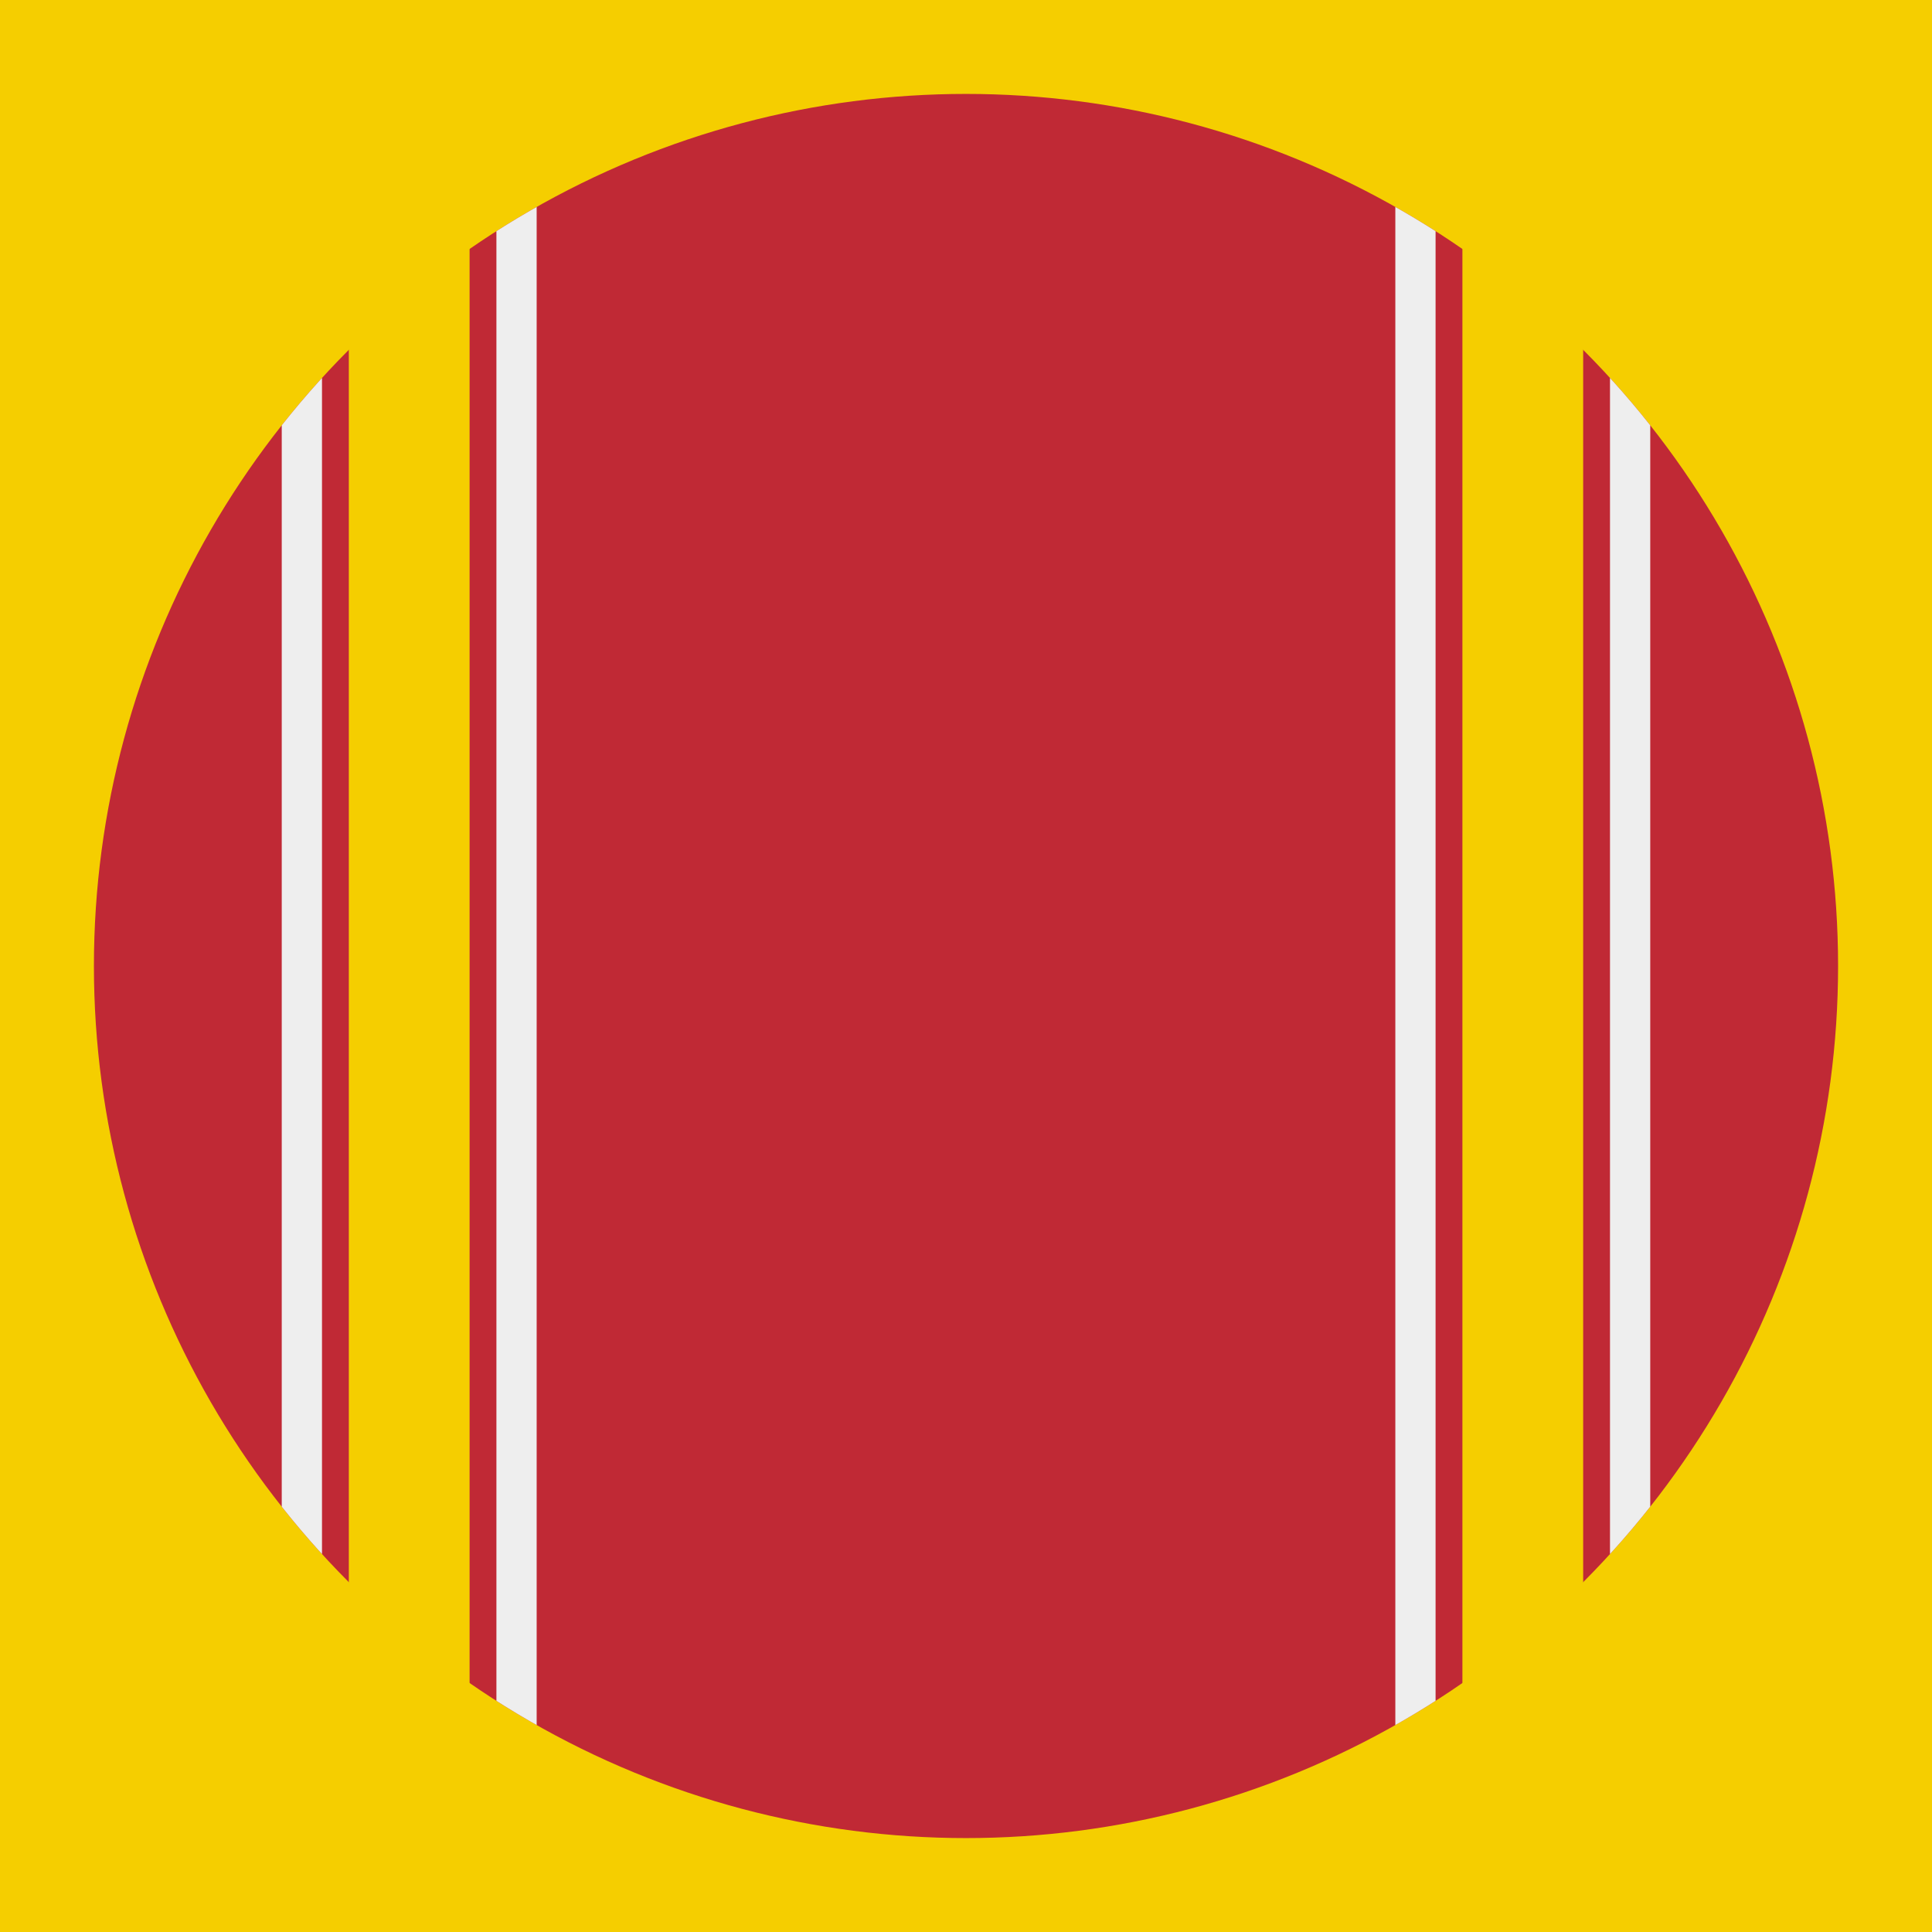
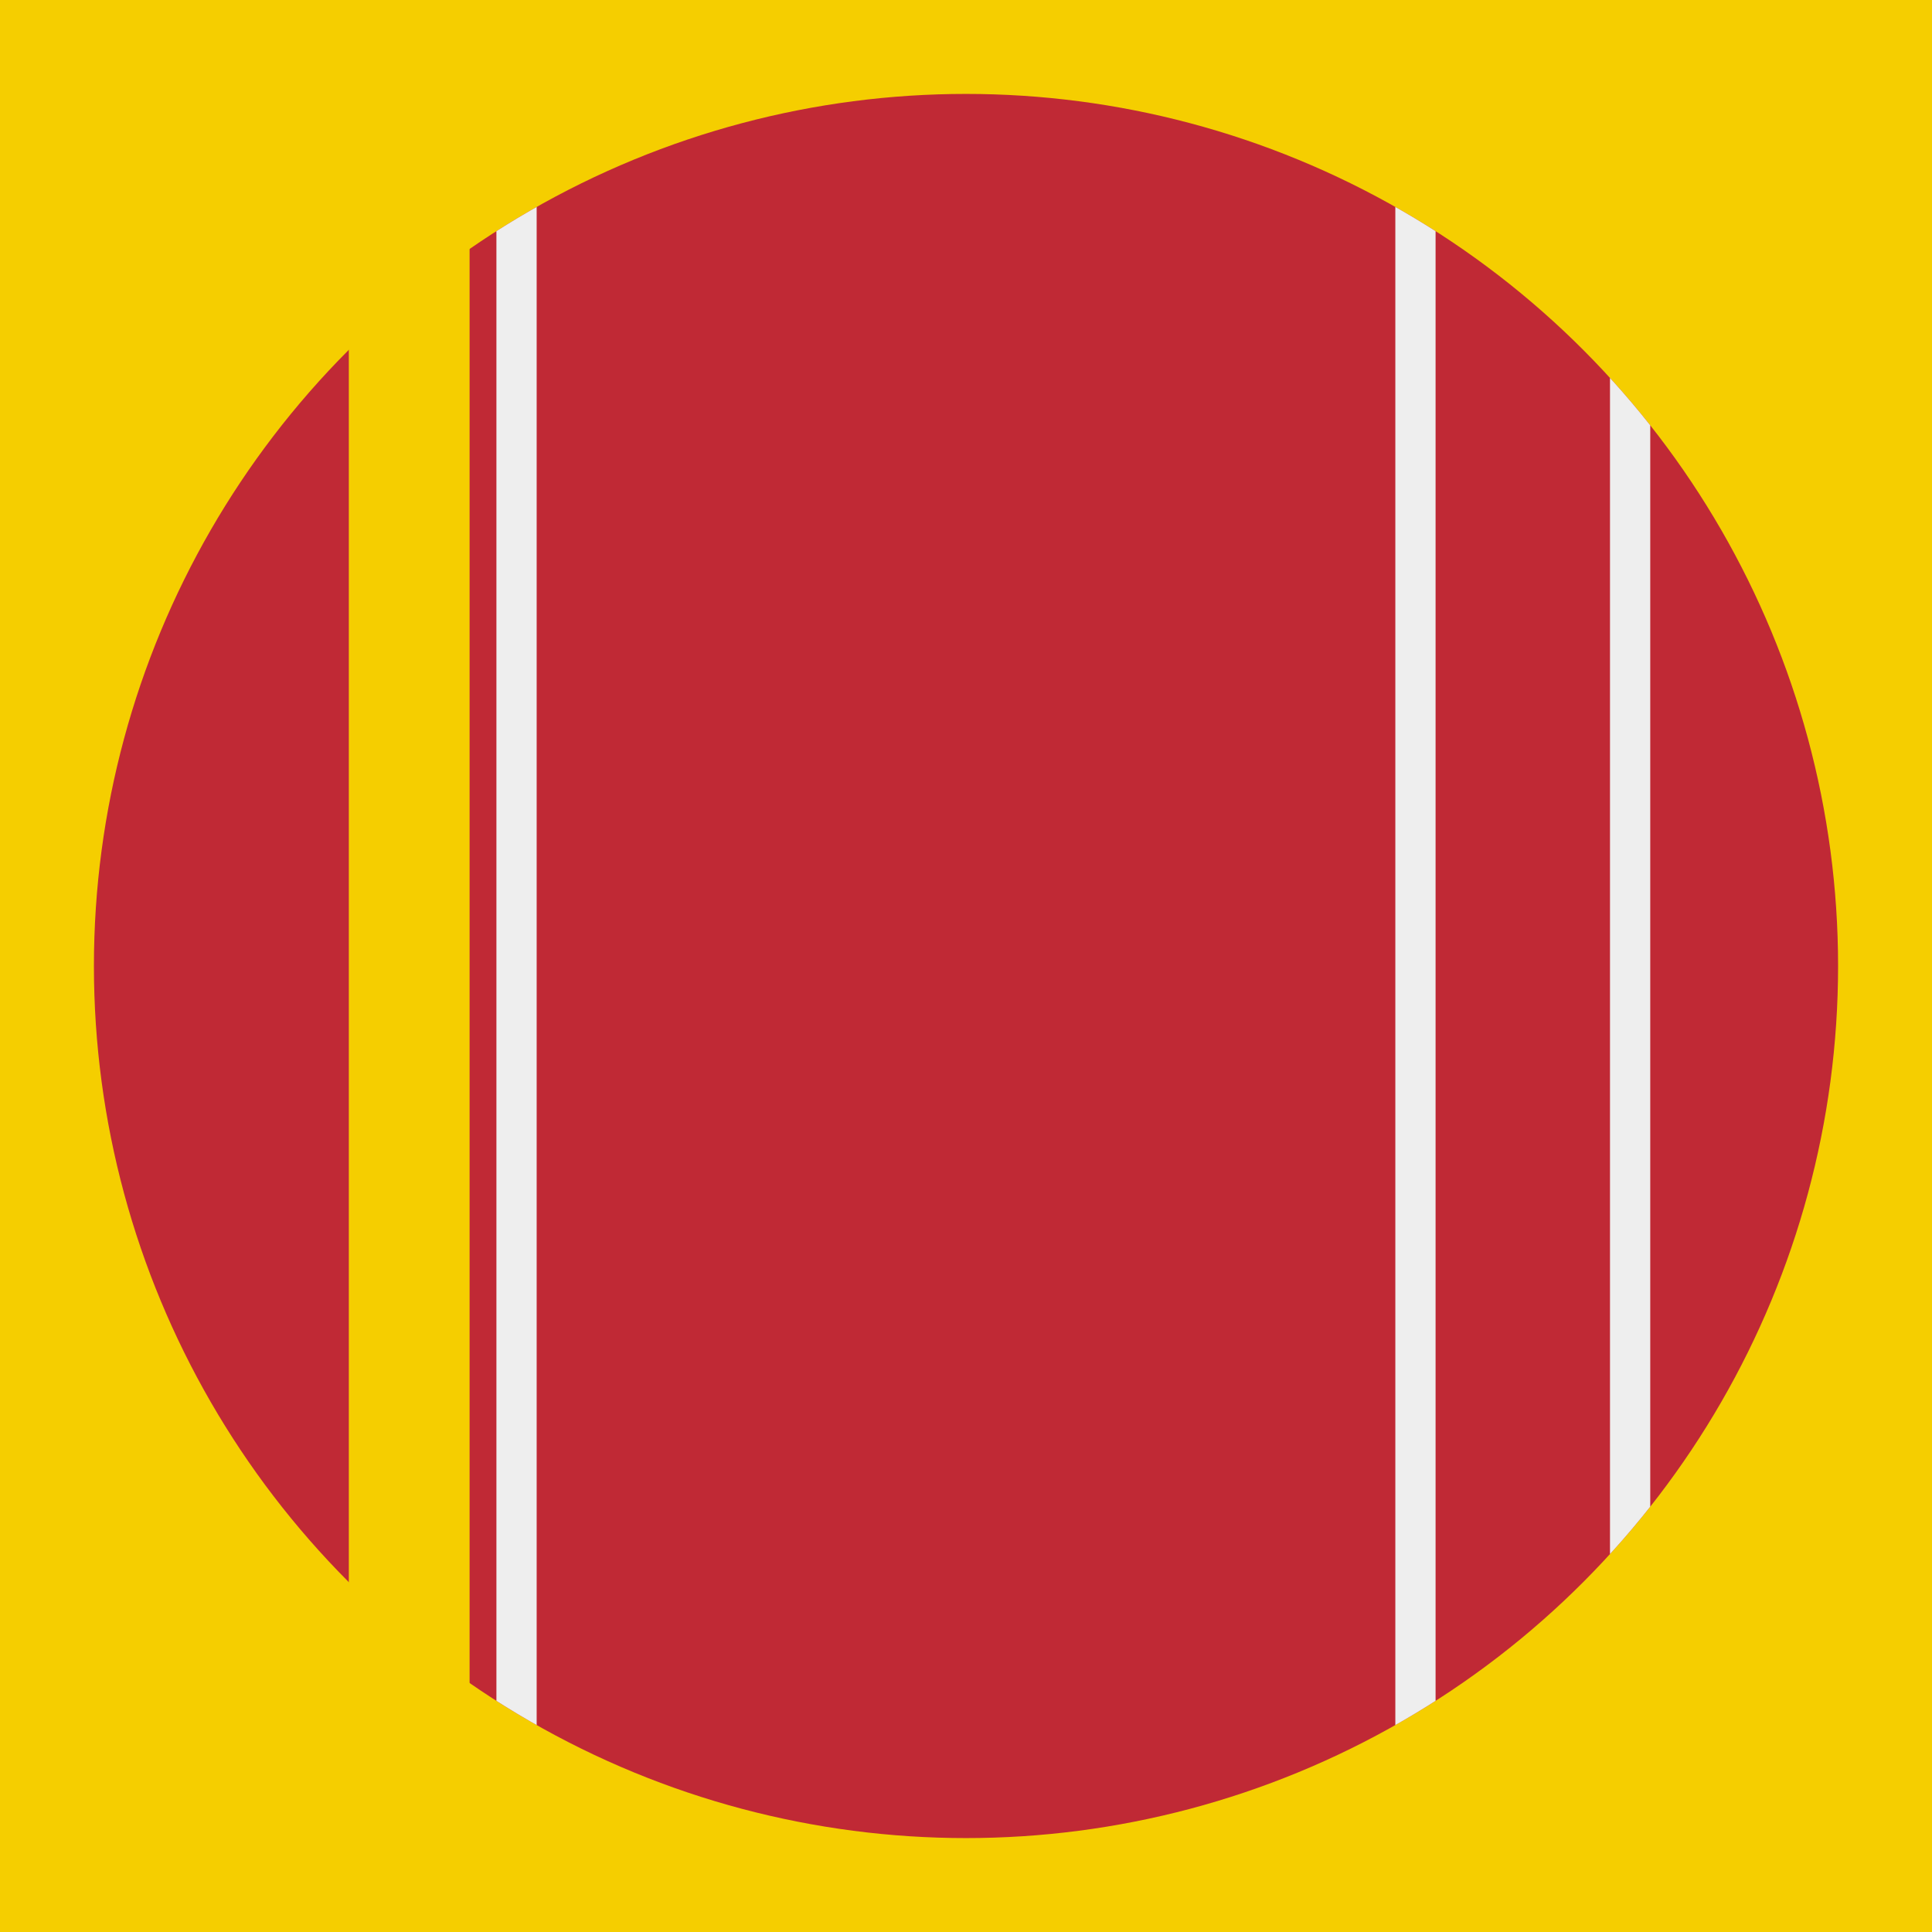
<svg xmlns="http://www.w3.org/2000/svg" xmlns:xlink="http://www.w3.org/1999/xlink" version="1.1" id="Layer_1" x="0px" y="0px" viewBox="0 0 144 144" style="enable-background:new 0 0 144 144;" xml:space="preserve">
  <style type="text/css">
	.st0{fill:#F5CE00;}
	.st1{fill:#C02935;}
	.st2{clip-path:url(#SVGID_2_);fill:#EEEEEE;}
</style>
  <rect class="st0" width="144" height="144" />
  <circle class="st1" cx="72" cy="72" r="65" />
  <g>
    <defs>
      <circle id="SVGID_1_" cx="72" cy="72" r="65" />
    </defs>
    <clipPath id="SVGID_2_">
      <use xlink:href="#SVGID_1_" style="overflow:visible;" />
    </clipPath>
-     <rect x="21" y="2" class="st2" width="3" height="140" />
    <rect x="37" y="2" class="st2" width="3" height="140" />
    <rect x="104" y="2" class="st2" width="3" height="140" />
    <rect x="120" y="2" class="st2" width="3" height="140" />
  </g>
  <rect x="26" y="2" class="st0" width="9" height="140" />
-   <rect x="109" y="2" class="st0" width="9" height="140" />
</svg>